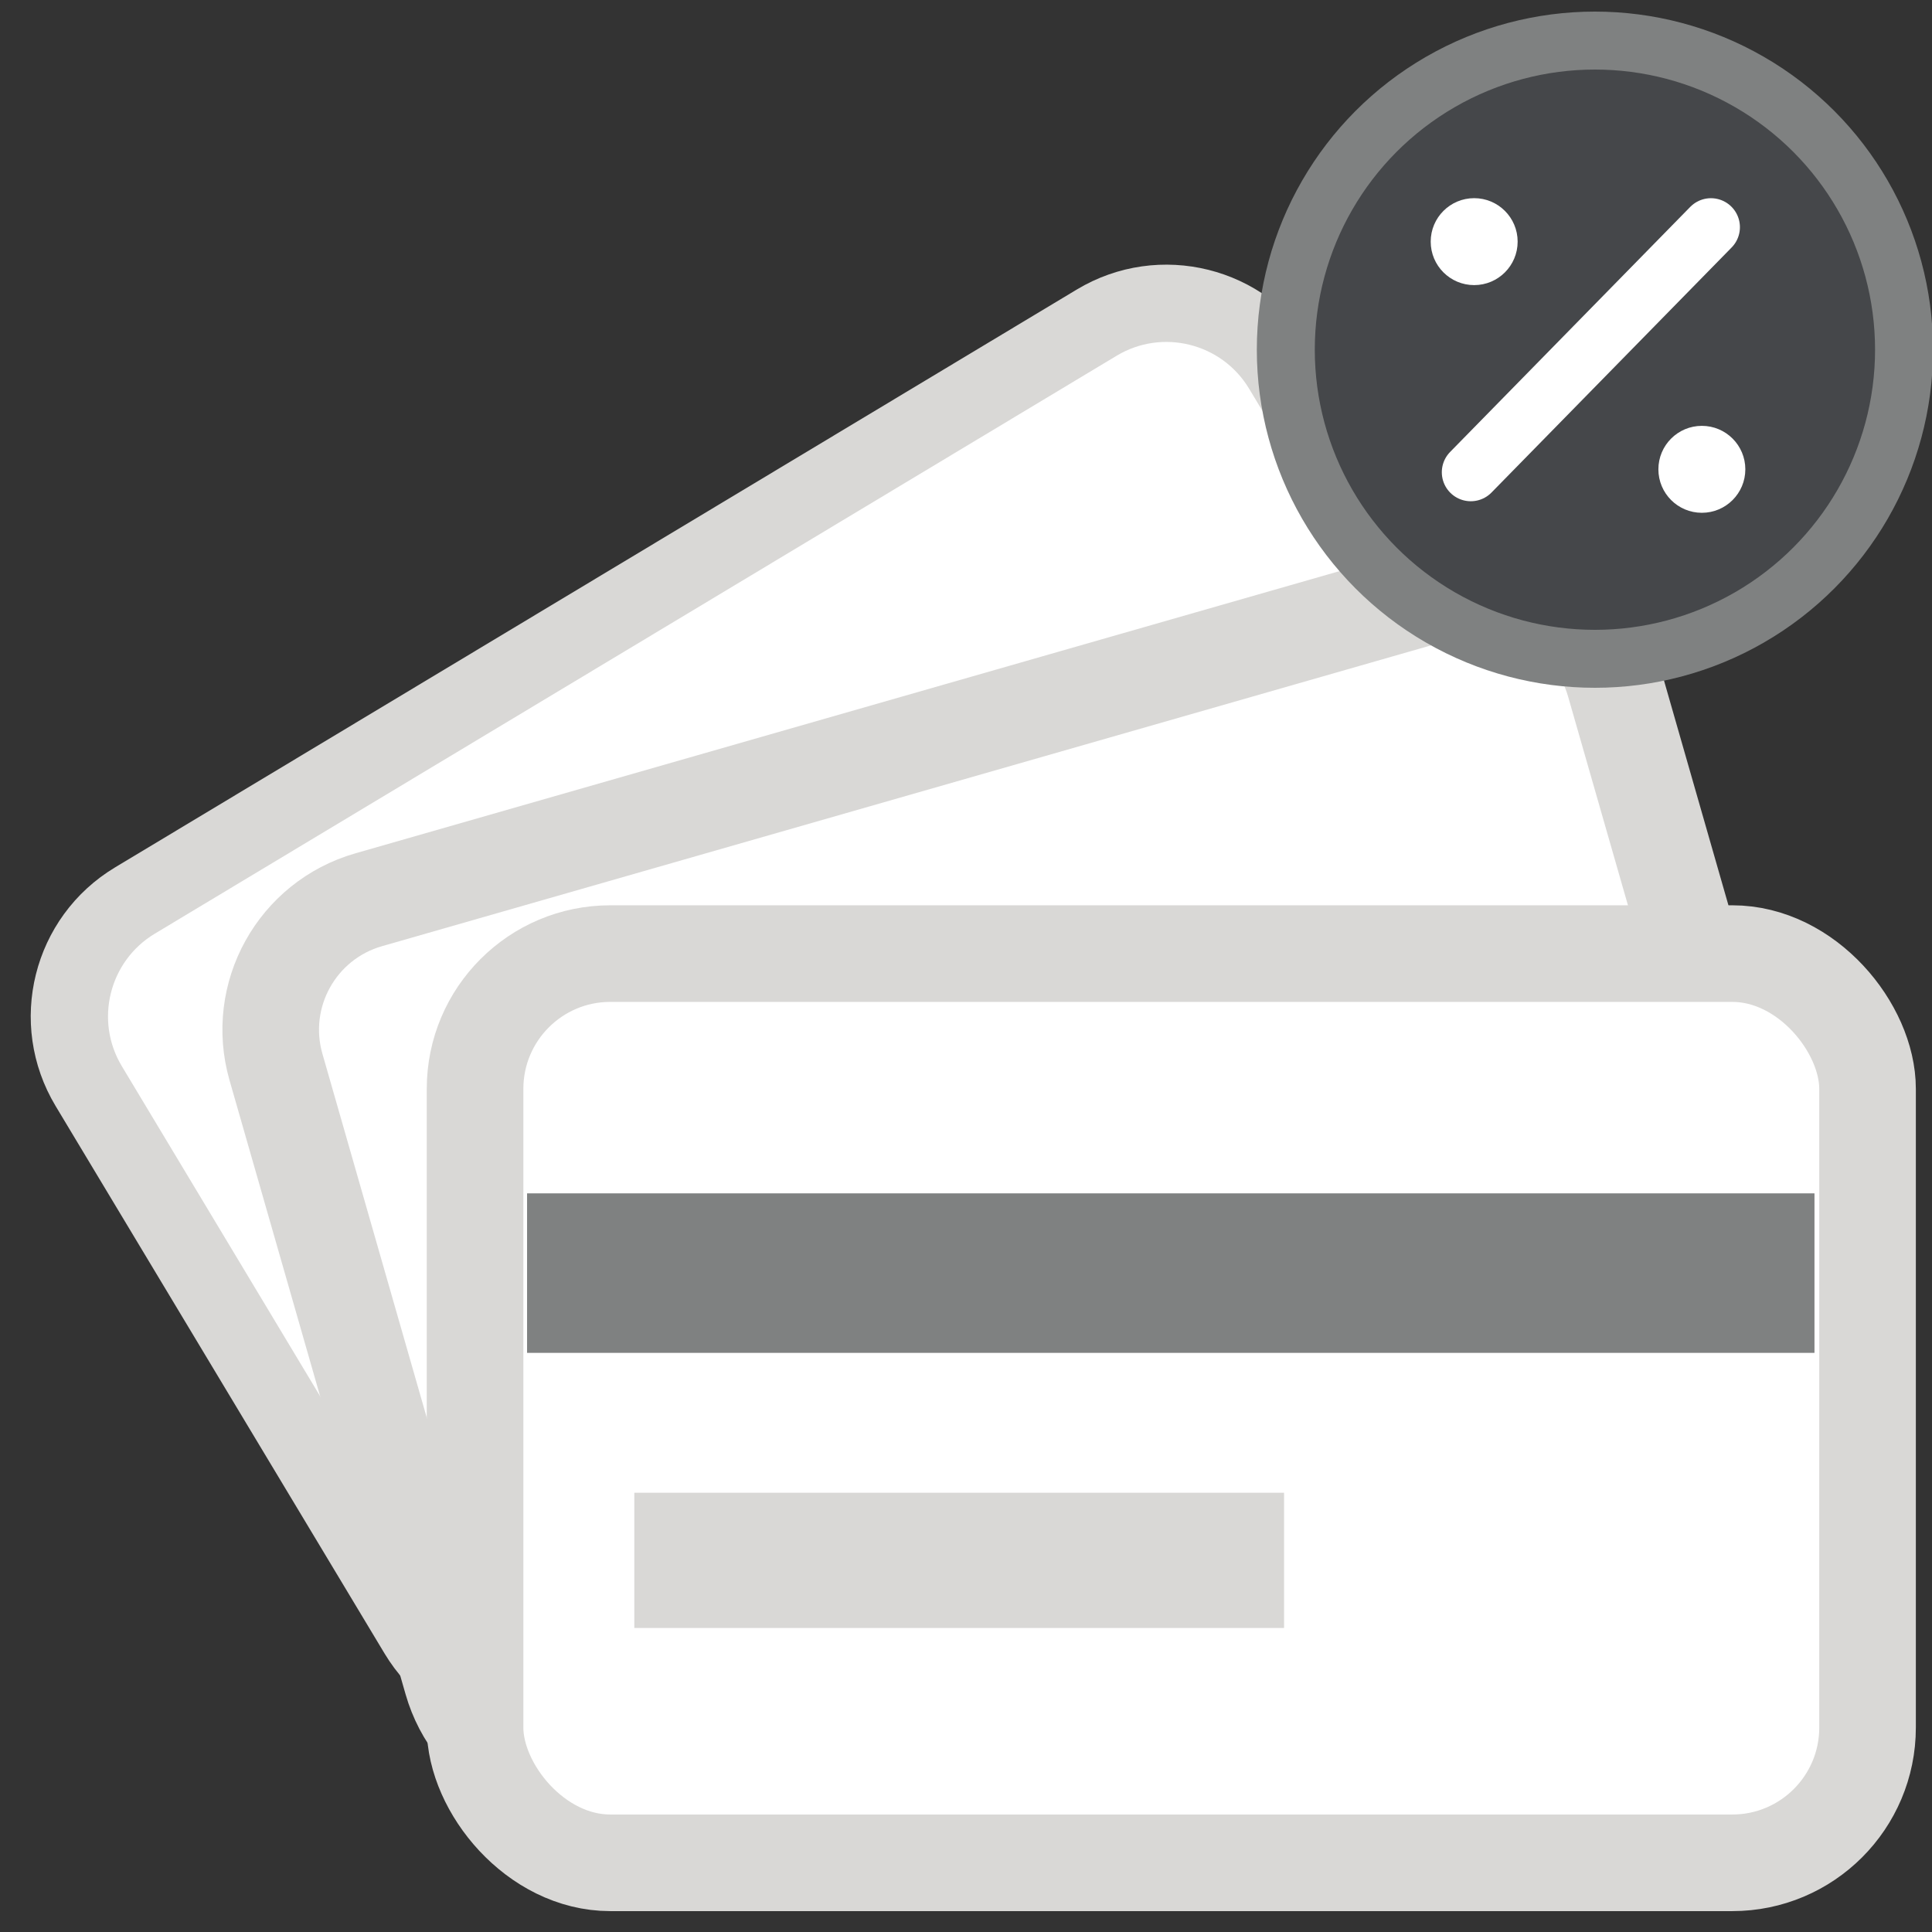
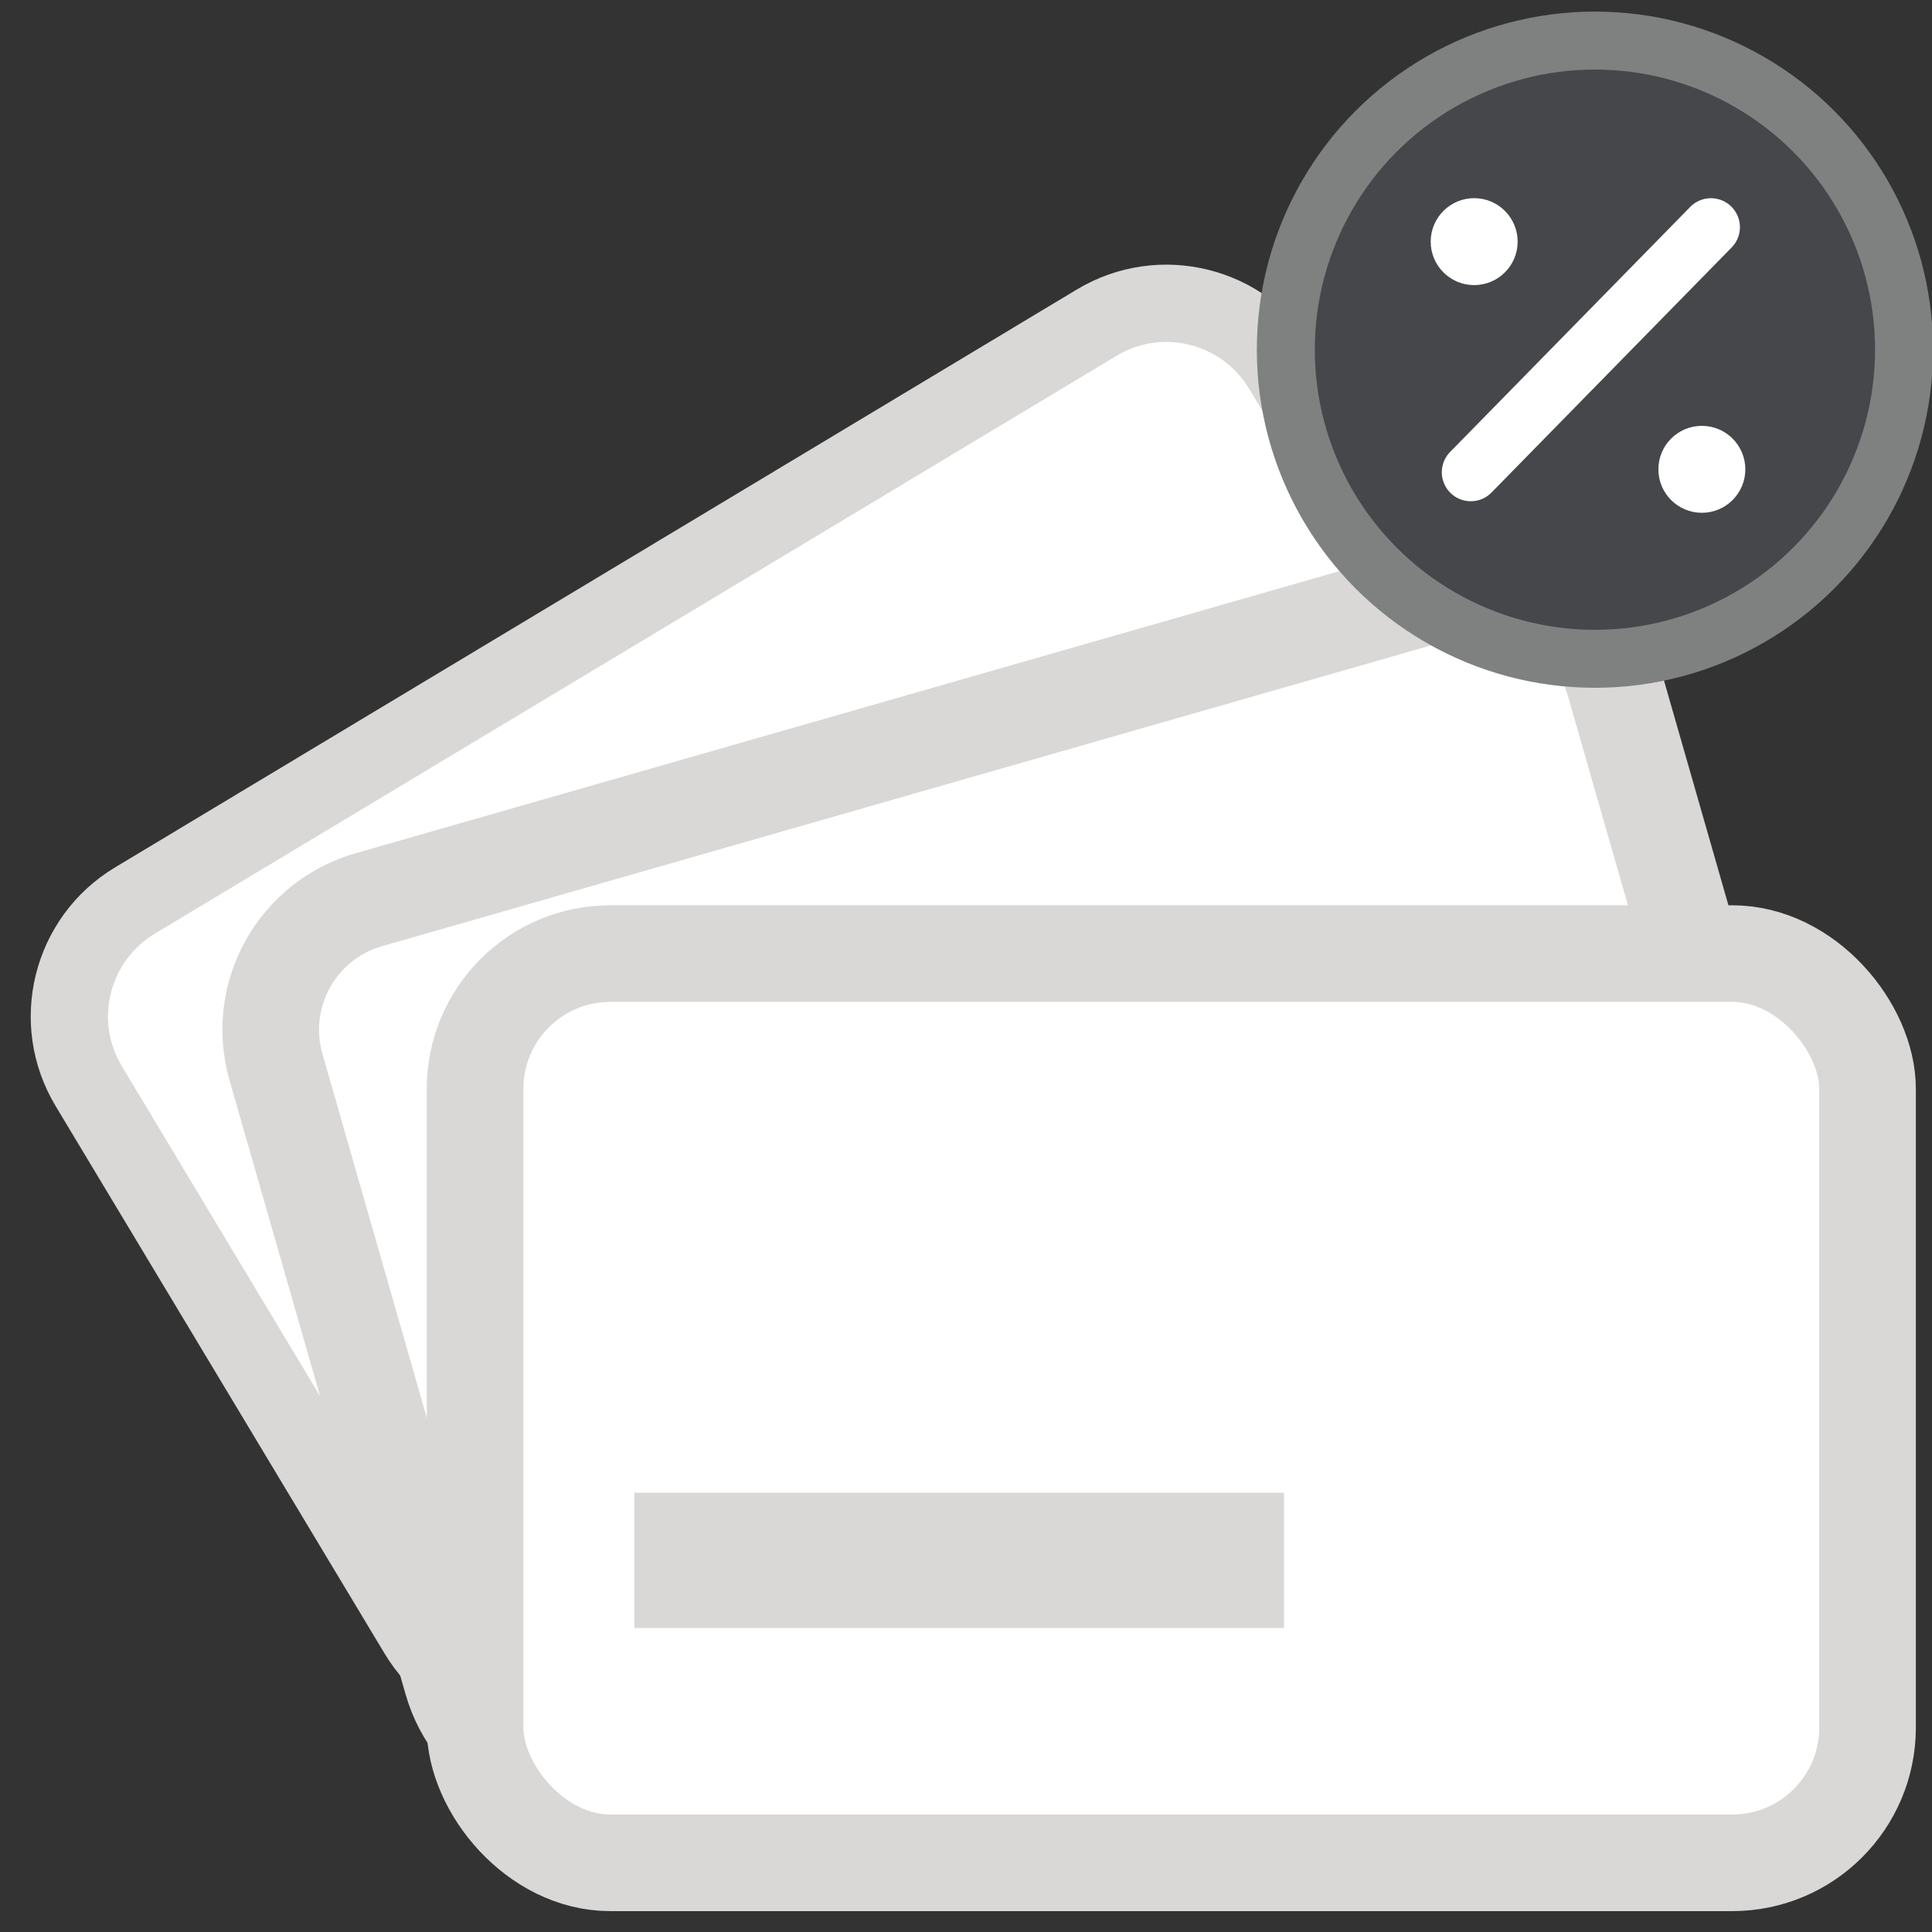
<svg xmlns="http://www.w3.org/2000/svg" width="100px" height="100px" viewBox="0 0 100 100" version="1.1">
  <rect x="0" y="0" width="100" height="100" fill="#333333" stroke="none" />
  <title>icons / medium / great rates</title>
  <g id="icons-/-medium-/-great-rates" stroke="none" stroke-width="1" fill="none" fill-rule="evenodd">
    <g id="Group" transform="translate(-5.447, 8.14)">
      <g id="1" transform="translate(49.359, 43.51) rotate(-18) translate(-49.359, -43.51) translate(8.359, 12.01)" fill="#FFFFFF" stroke="#D9D8D6">
        <path d="M11.988,8.161 L70.063,8.161 C73.929,8.161 77.063,11.295 77.063,15.161 L77.063,48.223 C77.063,52.089 73.929,55.223 70.063,55.223 L11.988,55.223 C8.122,55.223 4.988,52.089 4.988,48.223 L4.988,15.161 C4.988,11.295 8.122,8.161 11.988,8.161 Z" id="Rectangle" stroke-width="4" transform="translate(41.025, 31.692) rotate(-13) translate(-41.025, -31.692) " />
-         <line x1="13.504" y1="47.83" x2="47.73" y2="47.83" id="Path-20" stroke-width="7" transform="translate(30.617, 47.83) rotate(-13) translate(-30.617, -47.83) " />
      </g>
      <g id="1" transform="translate(58.606, 53.161) rotate(-3) translate(-58.606, -53.161) translate(17.606, 21.661)" fill="#FFFFFF" stroke="#D9D8D6">
        <path d="M12.291,7.872 L70.366,7.872 C74.232,7.872 77.366,11.006 77.366,14.872 L77.366,47.933 C77.366,51.799 74.232,54.933 70.366,54.933 L12.291,54.933 C8.425,54.933 5.291,51.799 5.291,47.933 L5.291,14.872 C5.291,11.006 8.425,7.872 12.291,7.872 Z" id="Rectangle" stroke-width="5" transform="translate(41.328, 31.402) rotate(-13) translate(-41.328, -31.402) " />
        <line x1="15.504" y1="44.83" x2="49.73" y2="44.83" id="Path-20" stroke-width="7" transform="translate(32.617, 44.83) rotate(-13) translate(-32.617, -44.83) " />
      </g>
      <g id="1" transform="translate(30.036, 41.218)">
        <rect id="Rectangle" stroke="#D9D8D6" stroke-width="5" fill="#FFFFFF" x="0" y="0" width="72.075" height="47.061" rx="7" />
-         <rect id="Rectangle" fill="#7F8181" x="2.692" y="12.41" width="66.636" height="8.256" />
        <line x1="8.243" y1="31.406" x2="41.874" y2="31.406" id="Path-20" stroke="#D9D8D6" stroke-width="7" fill="#FFFFFF" />
      </g>
    </g>
    <g id="Group-4" transform="translate(66.553, 2.1)">
      <circle id="Oval" stroke="#7F8181" stroke-width="3" fill="#45474A" stroke-linecap="round" cx="16" cy="16" r="16" />
      <g id="Group-2" transform="translate(7.5, 8.157)">
        <line x1="2.075" y1="14.187" x2="14.505" y2="1.502" id="Path-12" stroke="#FFFFFF" stroke-width="3" stroke-linecap="round" />
        <circle id="Oval" fill="#FFFFFF" cx="2.25" cy="2.25" r="2.25" />
        <circle id="Oval" fill="#FFFFFF" cx="14.035" cy="14.035" r="2.25" />
      </g>
    </g>
  </g>
</svg>